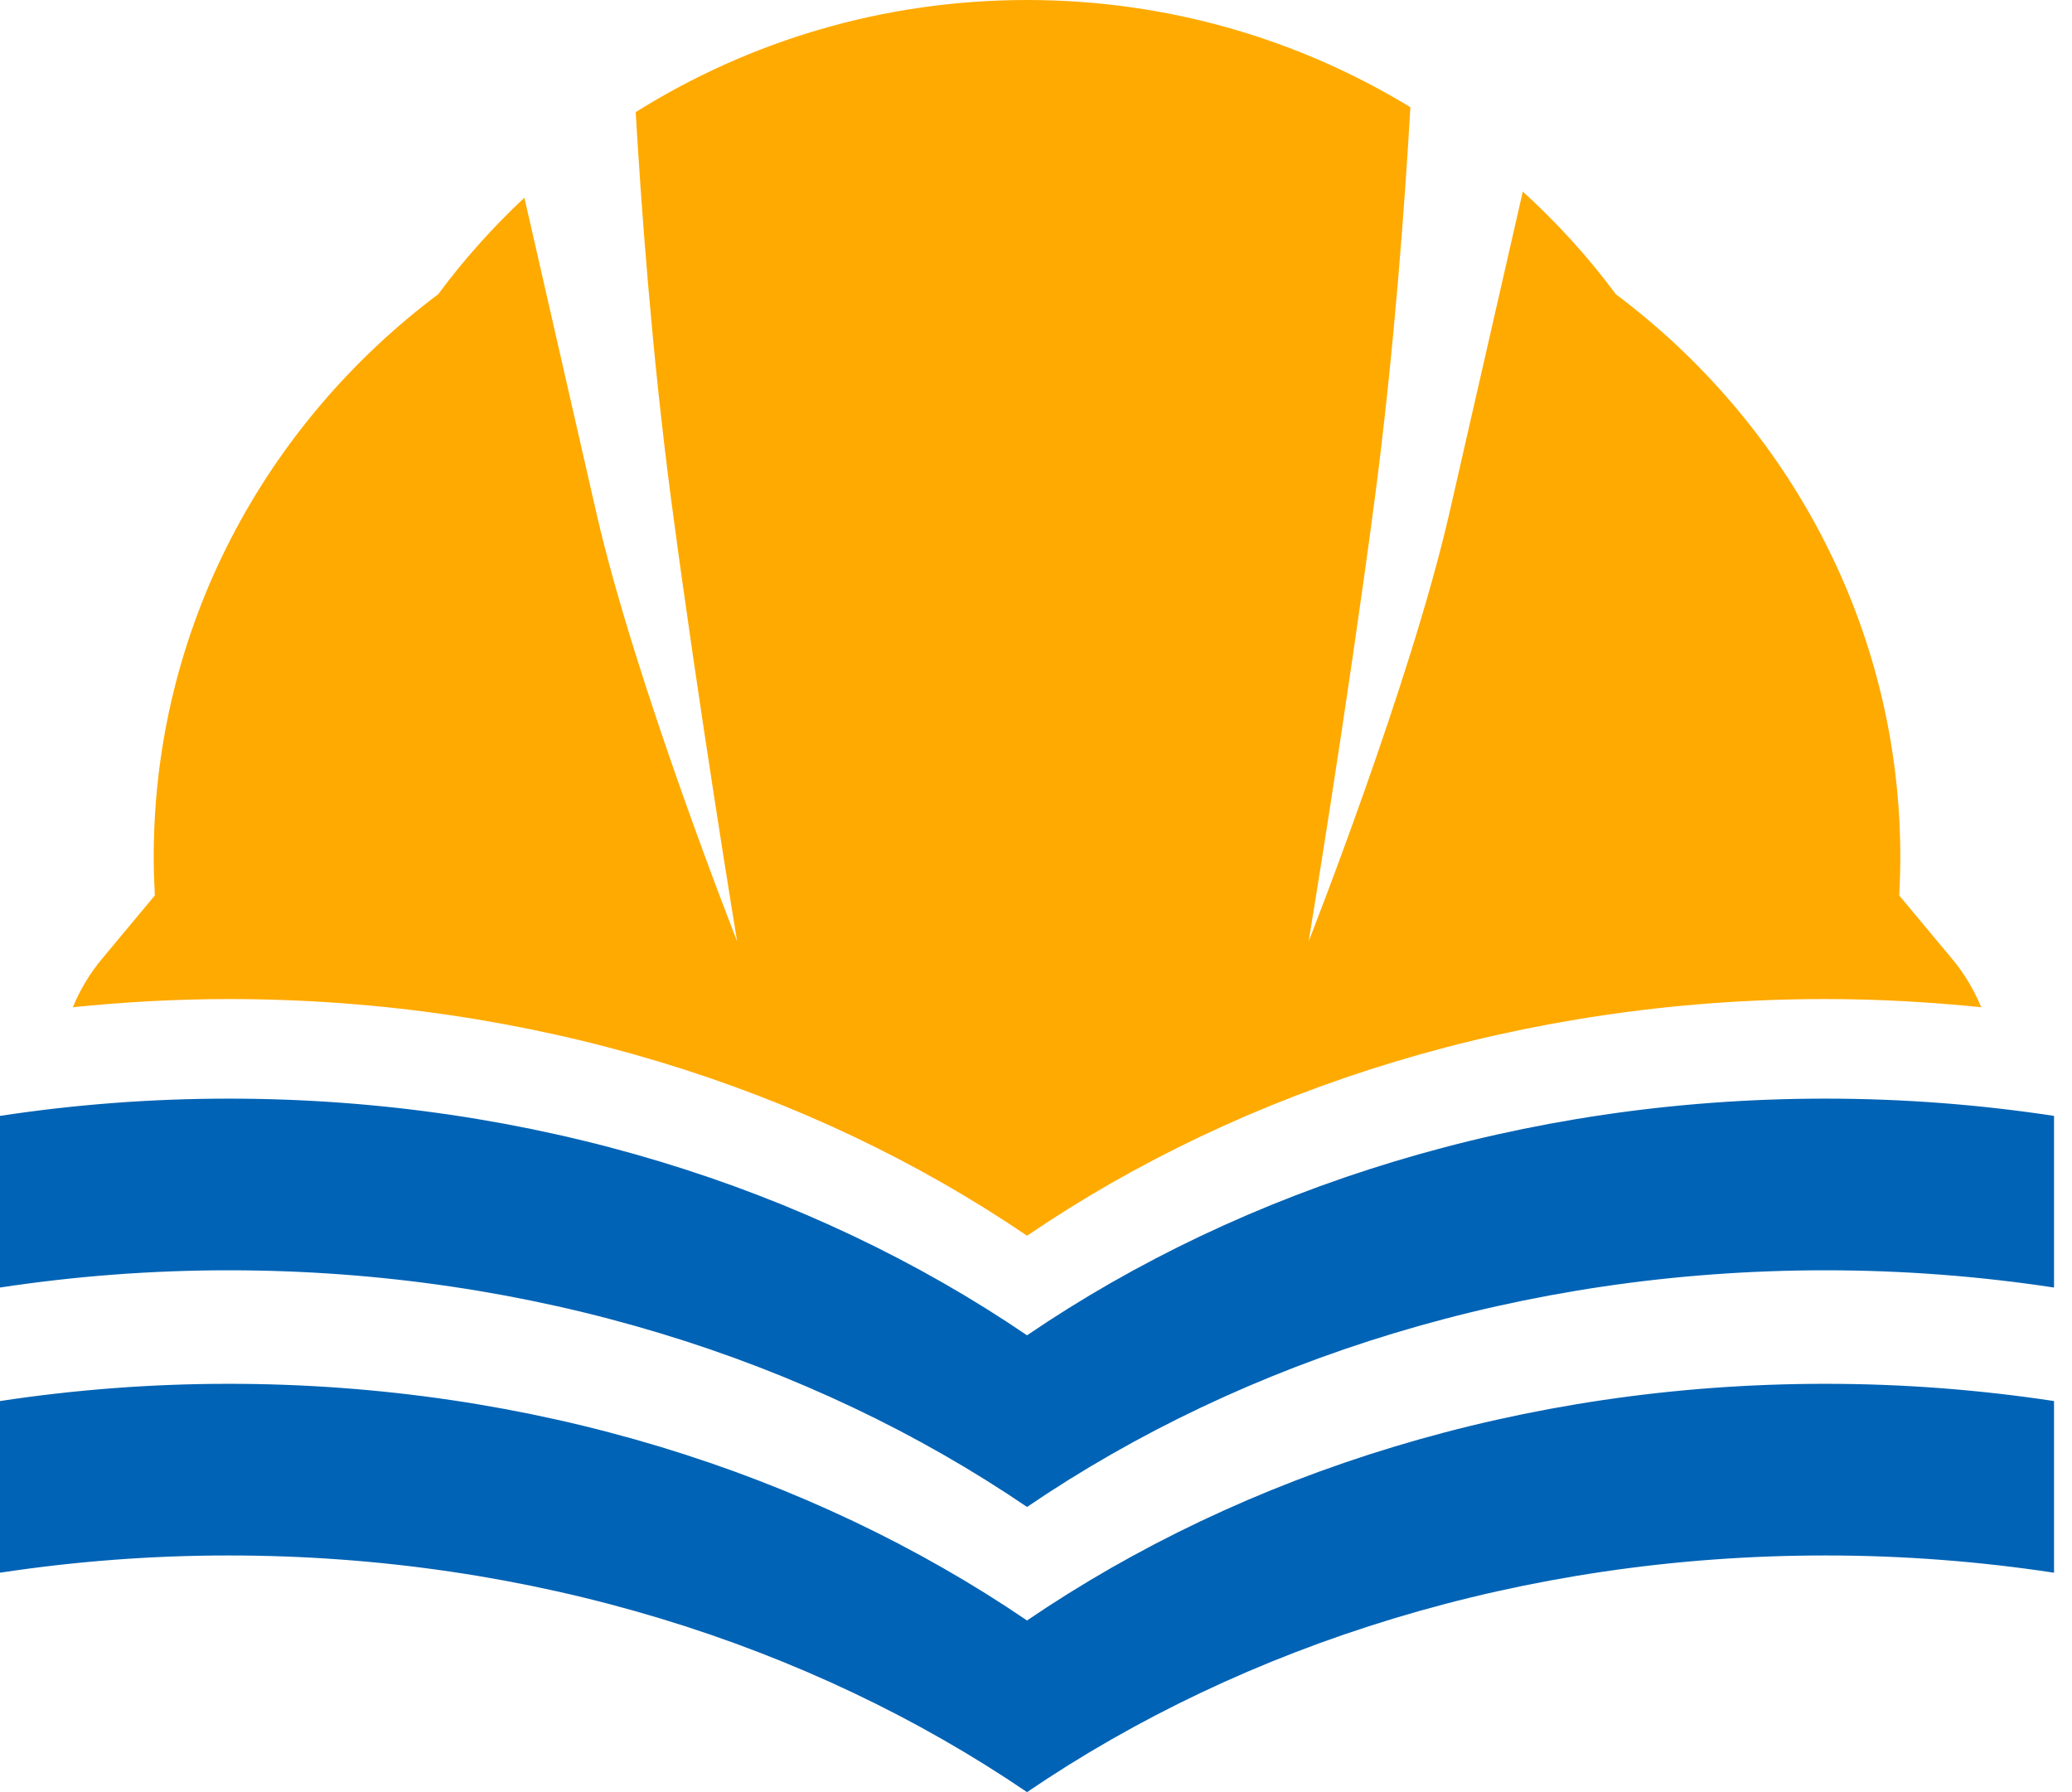
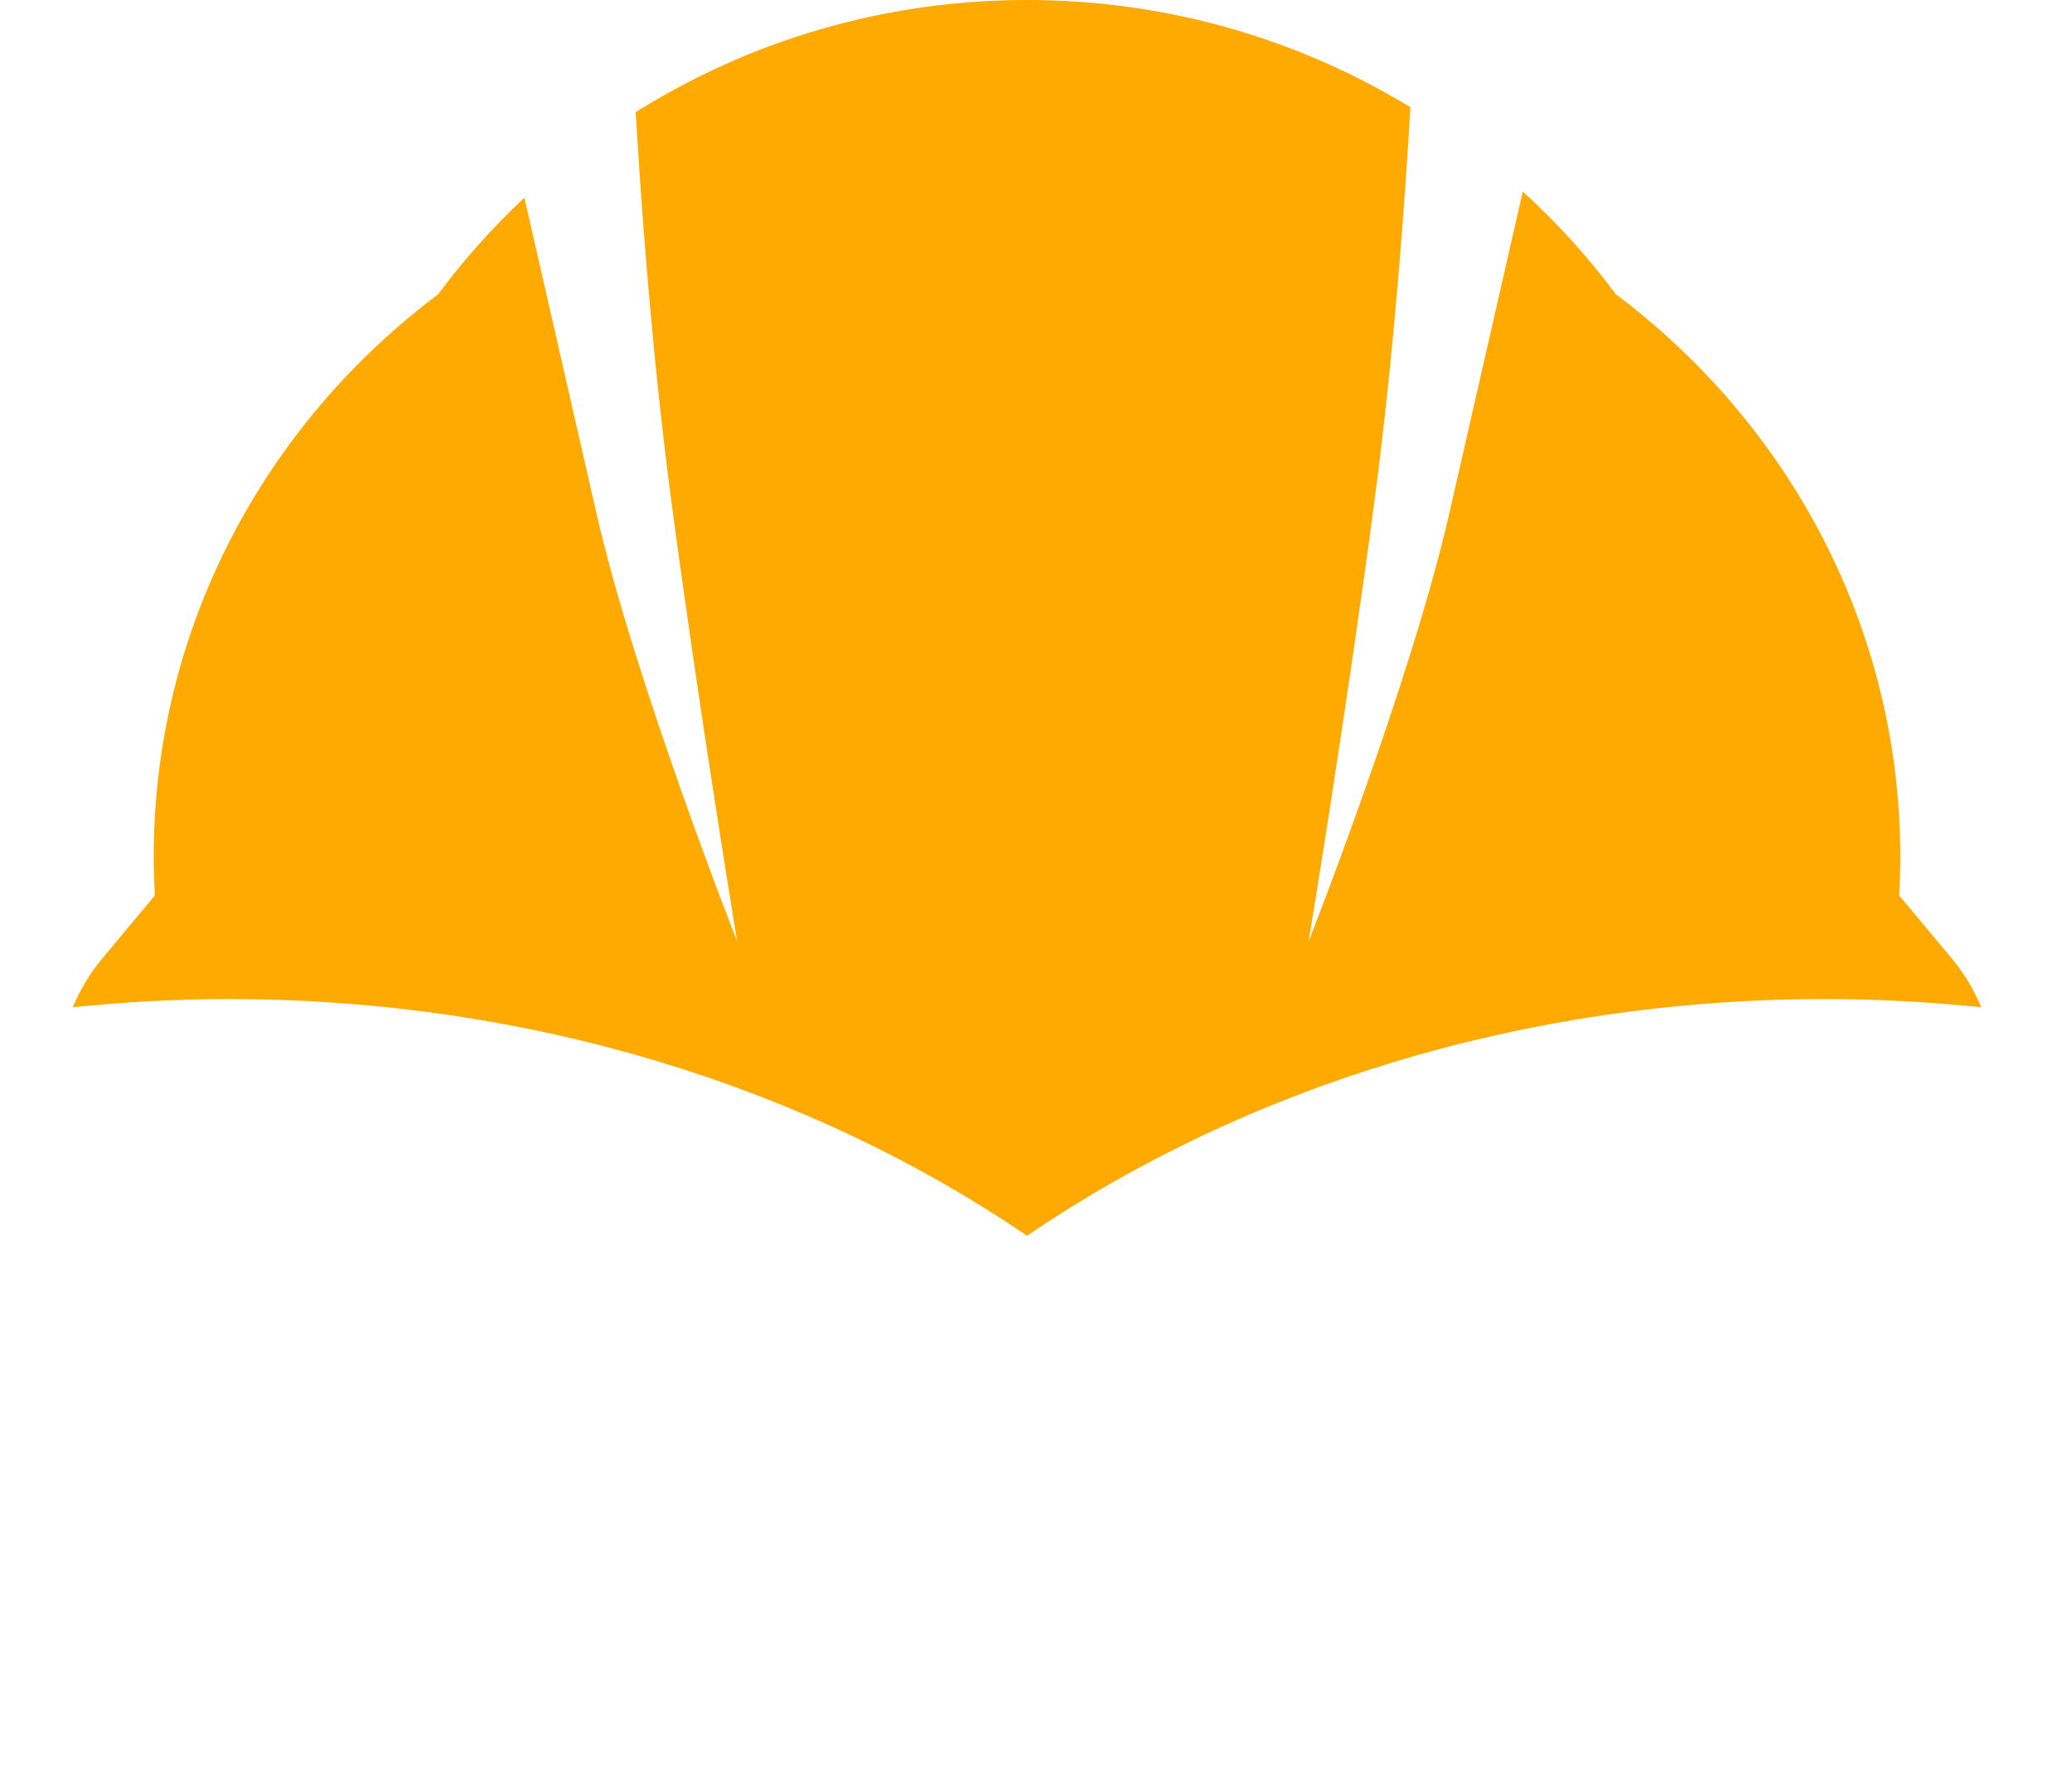
<svg xmlns="http://www.w3.org/2000/svg" width="37" height="32" viewBox="0 0 37 32" fill="none">
  <g id="ç¼ç» 6">
    <g id="ç¼ç»">
-       <path id="å½¢ç¶ç»å" fill-rule="evenodd" clip-rule="evenodd" d="M18.34 23.843C22.218 21.204 27.187 19.617 32.596 19.617C33.99 19.617 35.355 19.724 36.679 19.925V22.99C35.355 22.789 33.99 22.682 32.596 22.682C27.187 22.682 22.218 24.269 18.34 26.908C14.461 24.269 9.493 22.682 4.083 22.682C2.689 22.682 1.324 22.789 0 22.99V19.925C1.324 19.724 2.689 19.617 4.083 19.617C9.493 19.617 14.461 21.204 18.34 23.843ZM18.34 28.935C22.218 26.296 27.187 24.709 32.596 24.709C33.99 24.709 35.355 24.816 36.679 25.017V28.082C35.355 27.881 33.99 27.774 32.596 27.774C27.187 27.774 22.218 29.361 18.34 32C14.461 29.361 9.493 27.774 4.083 27.774C2.689 27.774 1.324 27.881 0 28.082V25.017C1.324 24.816 2.689 24.709 4.083 24.709C9.493 24.709 14.461 26.296 18.34 28.935Z" fill="#0063B5" />
-     </g>
+       </g>
    <path id="Fill 5" fill-rule="evenodd" clip-rule="evenodd" d="M18.34 22.065C22.218 19.426 27.187 17.839 32.596 17.839C33.539 17.839 34.467 17.892 35.379 17.985C35.25 17.675 35.077 17.382 34.857 17.119L33.914 15.989C33.927 15.761 33.934 15.533 33.934 15.302C33.934 11.208 31.942 7.569 28.854 5.254C28.363 4.59 27.804 3.978 27.193 3.42C26.882 4.781 26.341 7.148 25.882 9.161C25.19 12.189 23.369 16.808 23.369 16.808C23.369 16.808 24.052 12.674 24.549 8.907C24.9 6.241 25.092 3.542 25.185 1.914C23.198 0.704 20.854 0 18.34 0C15.765 0 13.369 0.738 11.352 2.002C11.447 3.639 11.638 6.289 11.983 8.907C12.48 12.674 13.163 16.808 13.163 16.808C13.163 16.808 11.342 12.189 10.65 9.161C10.203 7.201 9.679 4.906 9.364 3.53C8.801 4.058 8.284 4.634 7.825 5.254C4.738 7.569 2.745 11.208 2.745 15.302C2.745 15.533 2.753 15.761 2.765 15.989L1.823 17.119C1.603 17.382 1.429 17.675 1.3 17.985C2.212 17.892 3.14 17.839 4.083 17.839C9.493 17.839 14.461 19.426 18.34 22.065Z" fill="#FFAA00" />
  </g>
</svg>